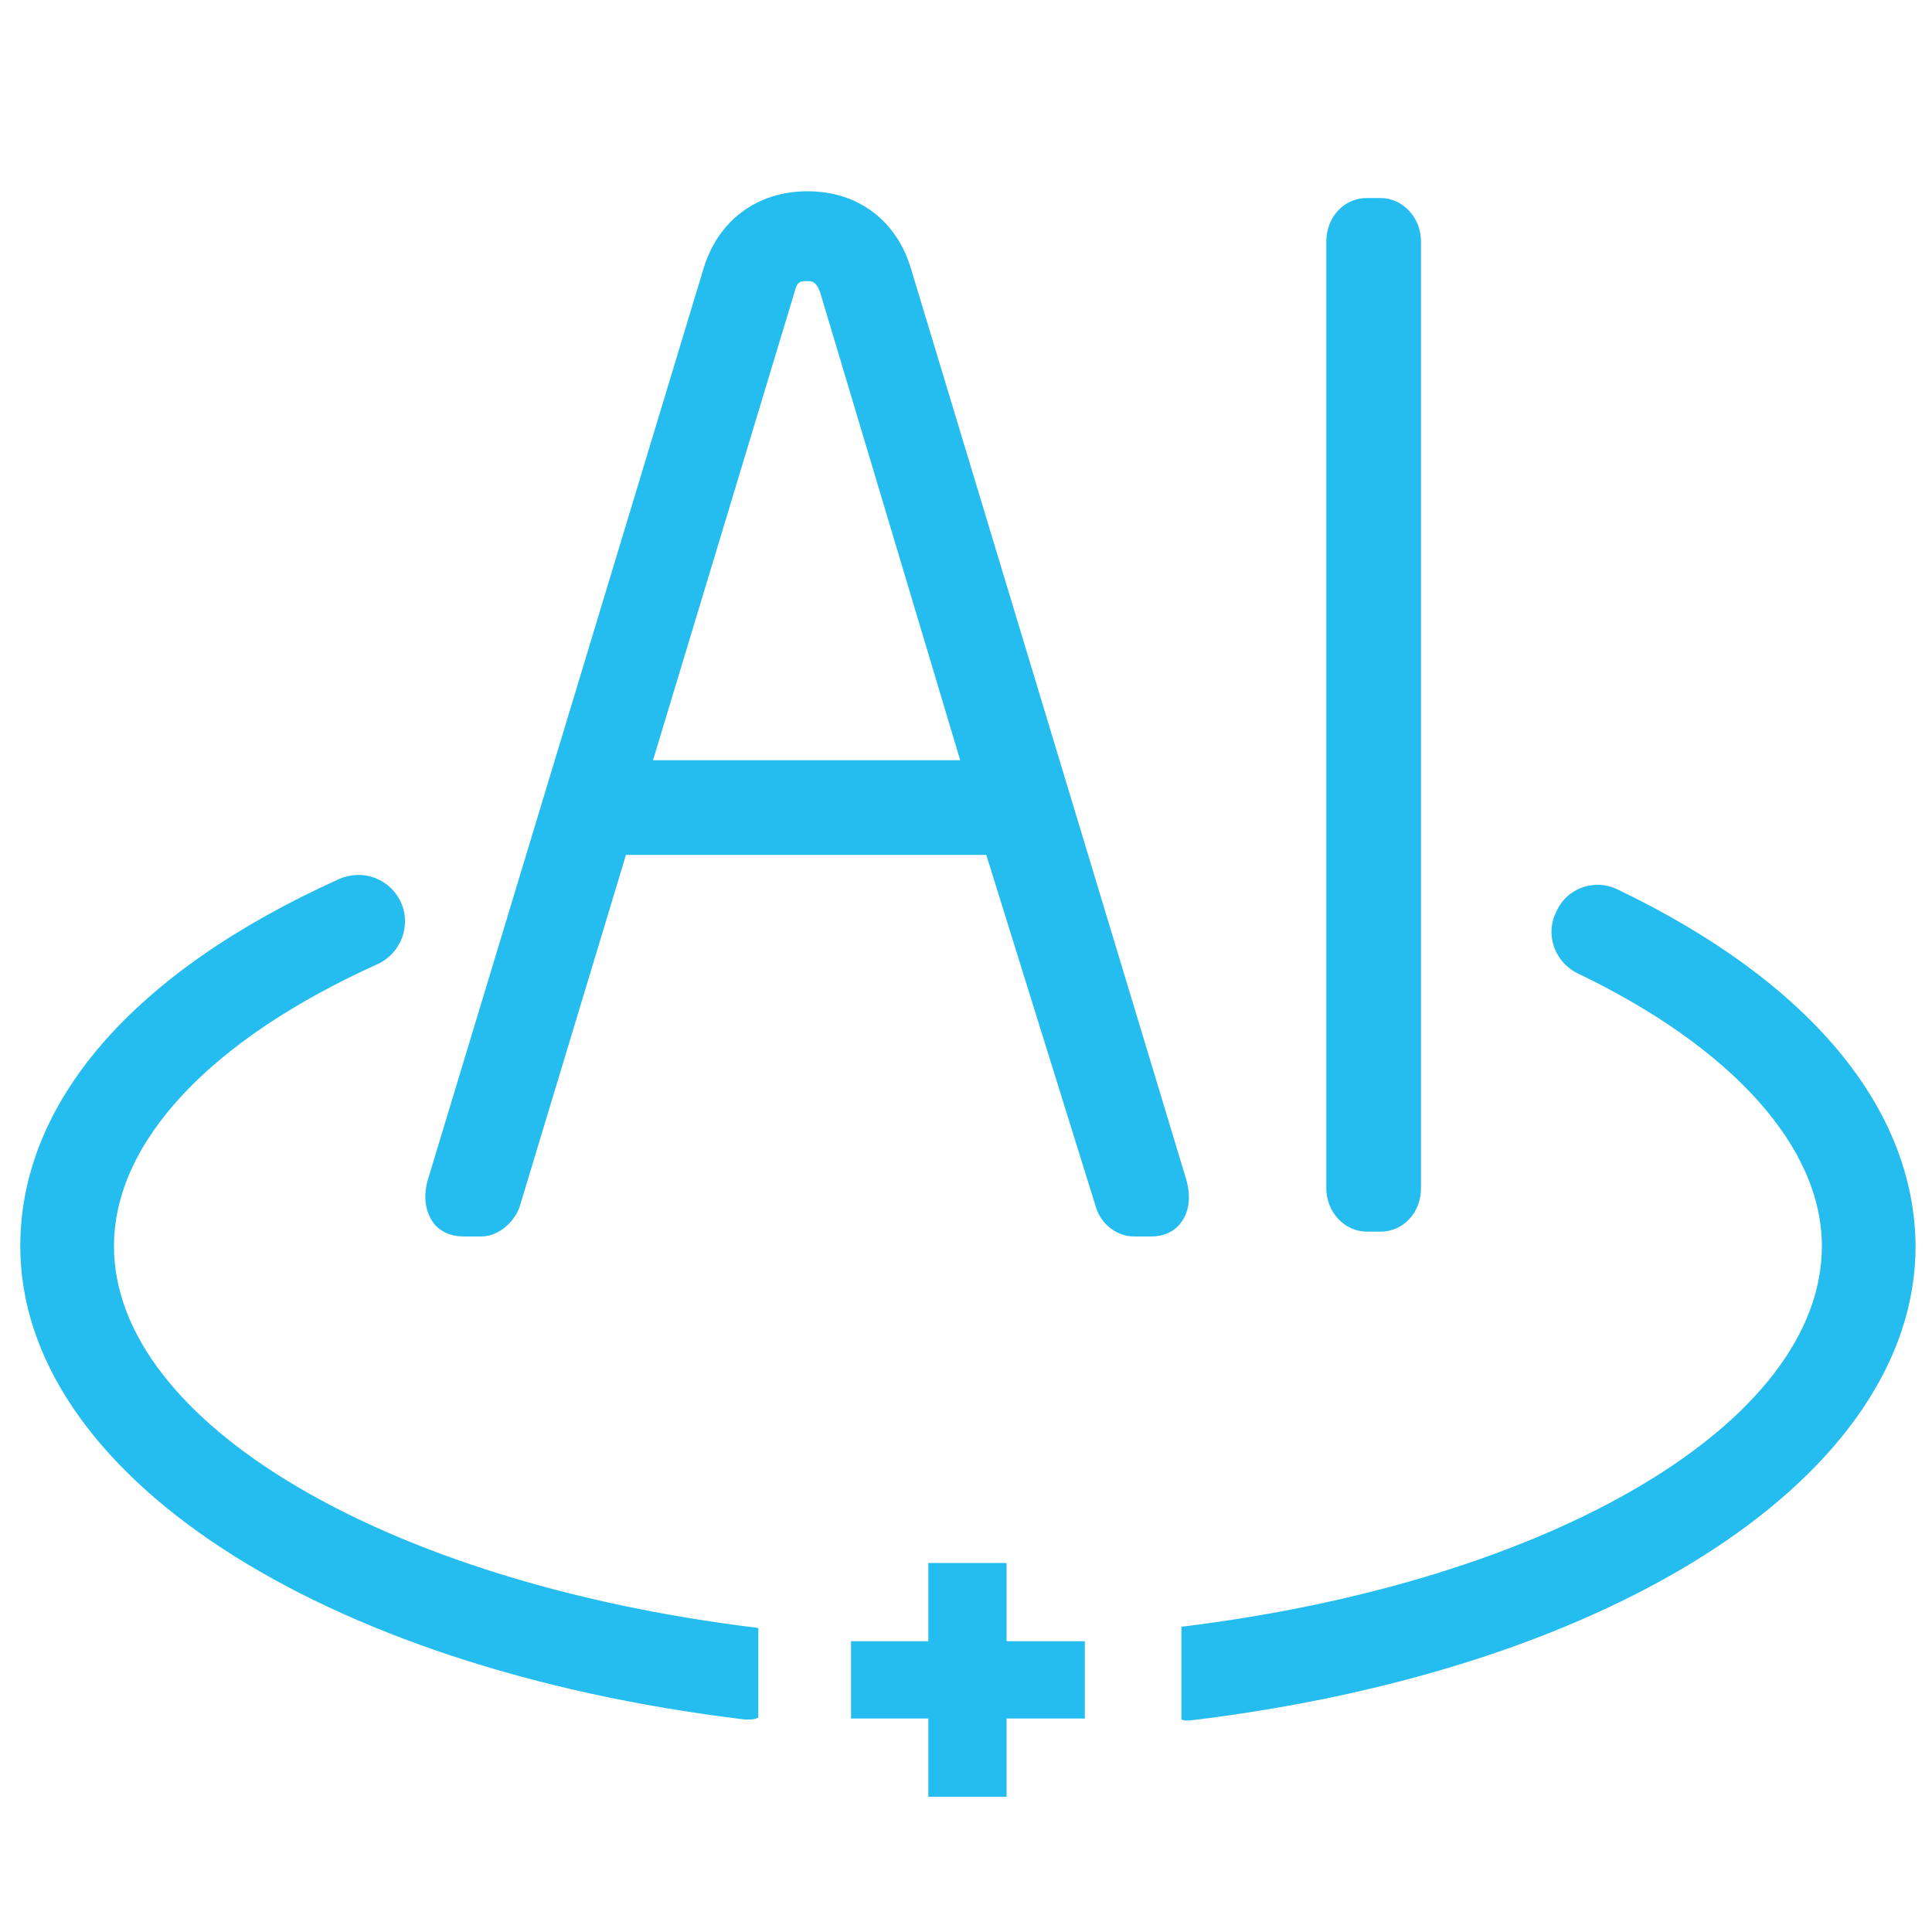
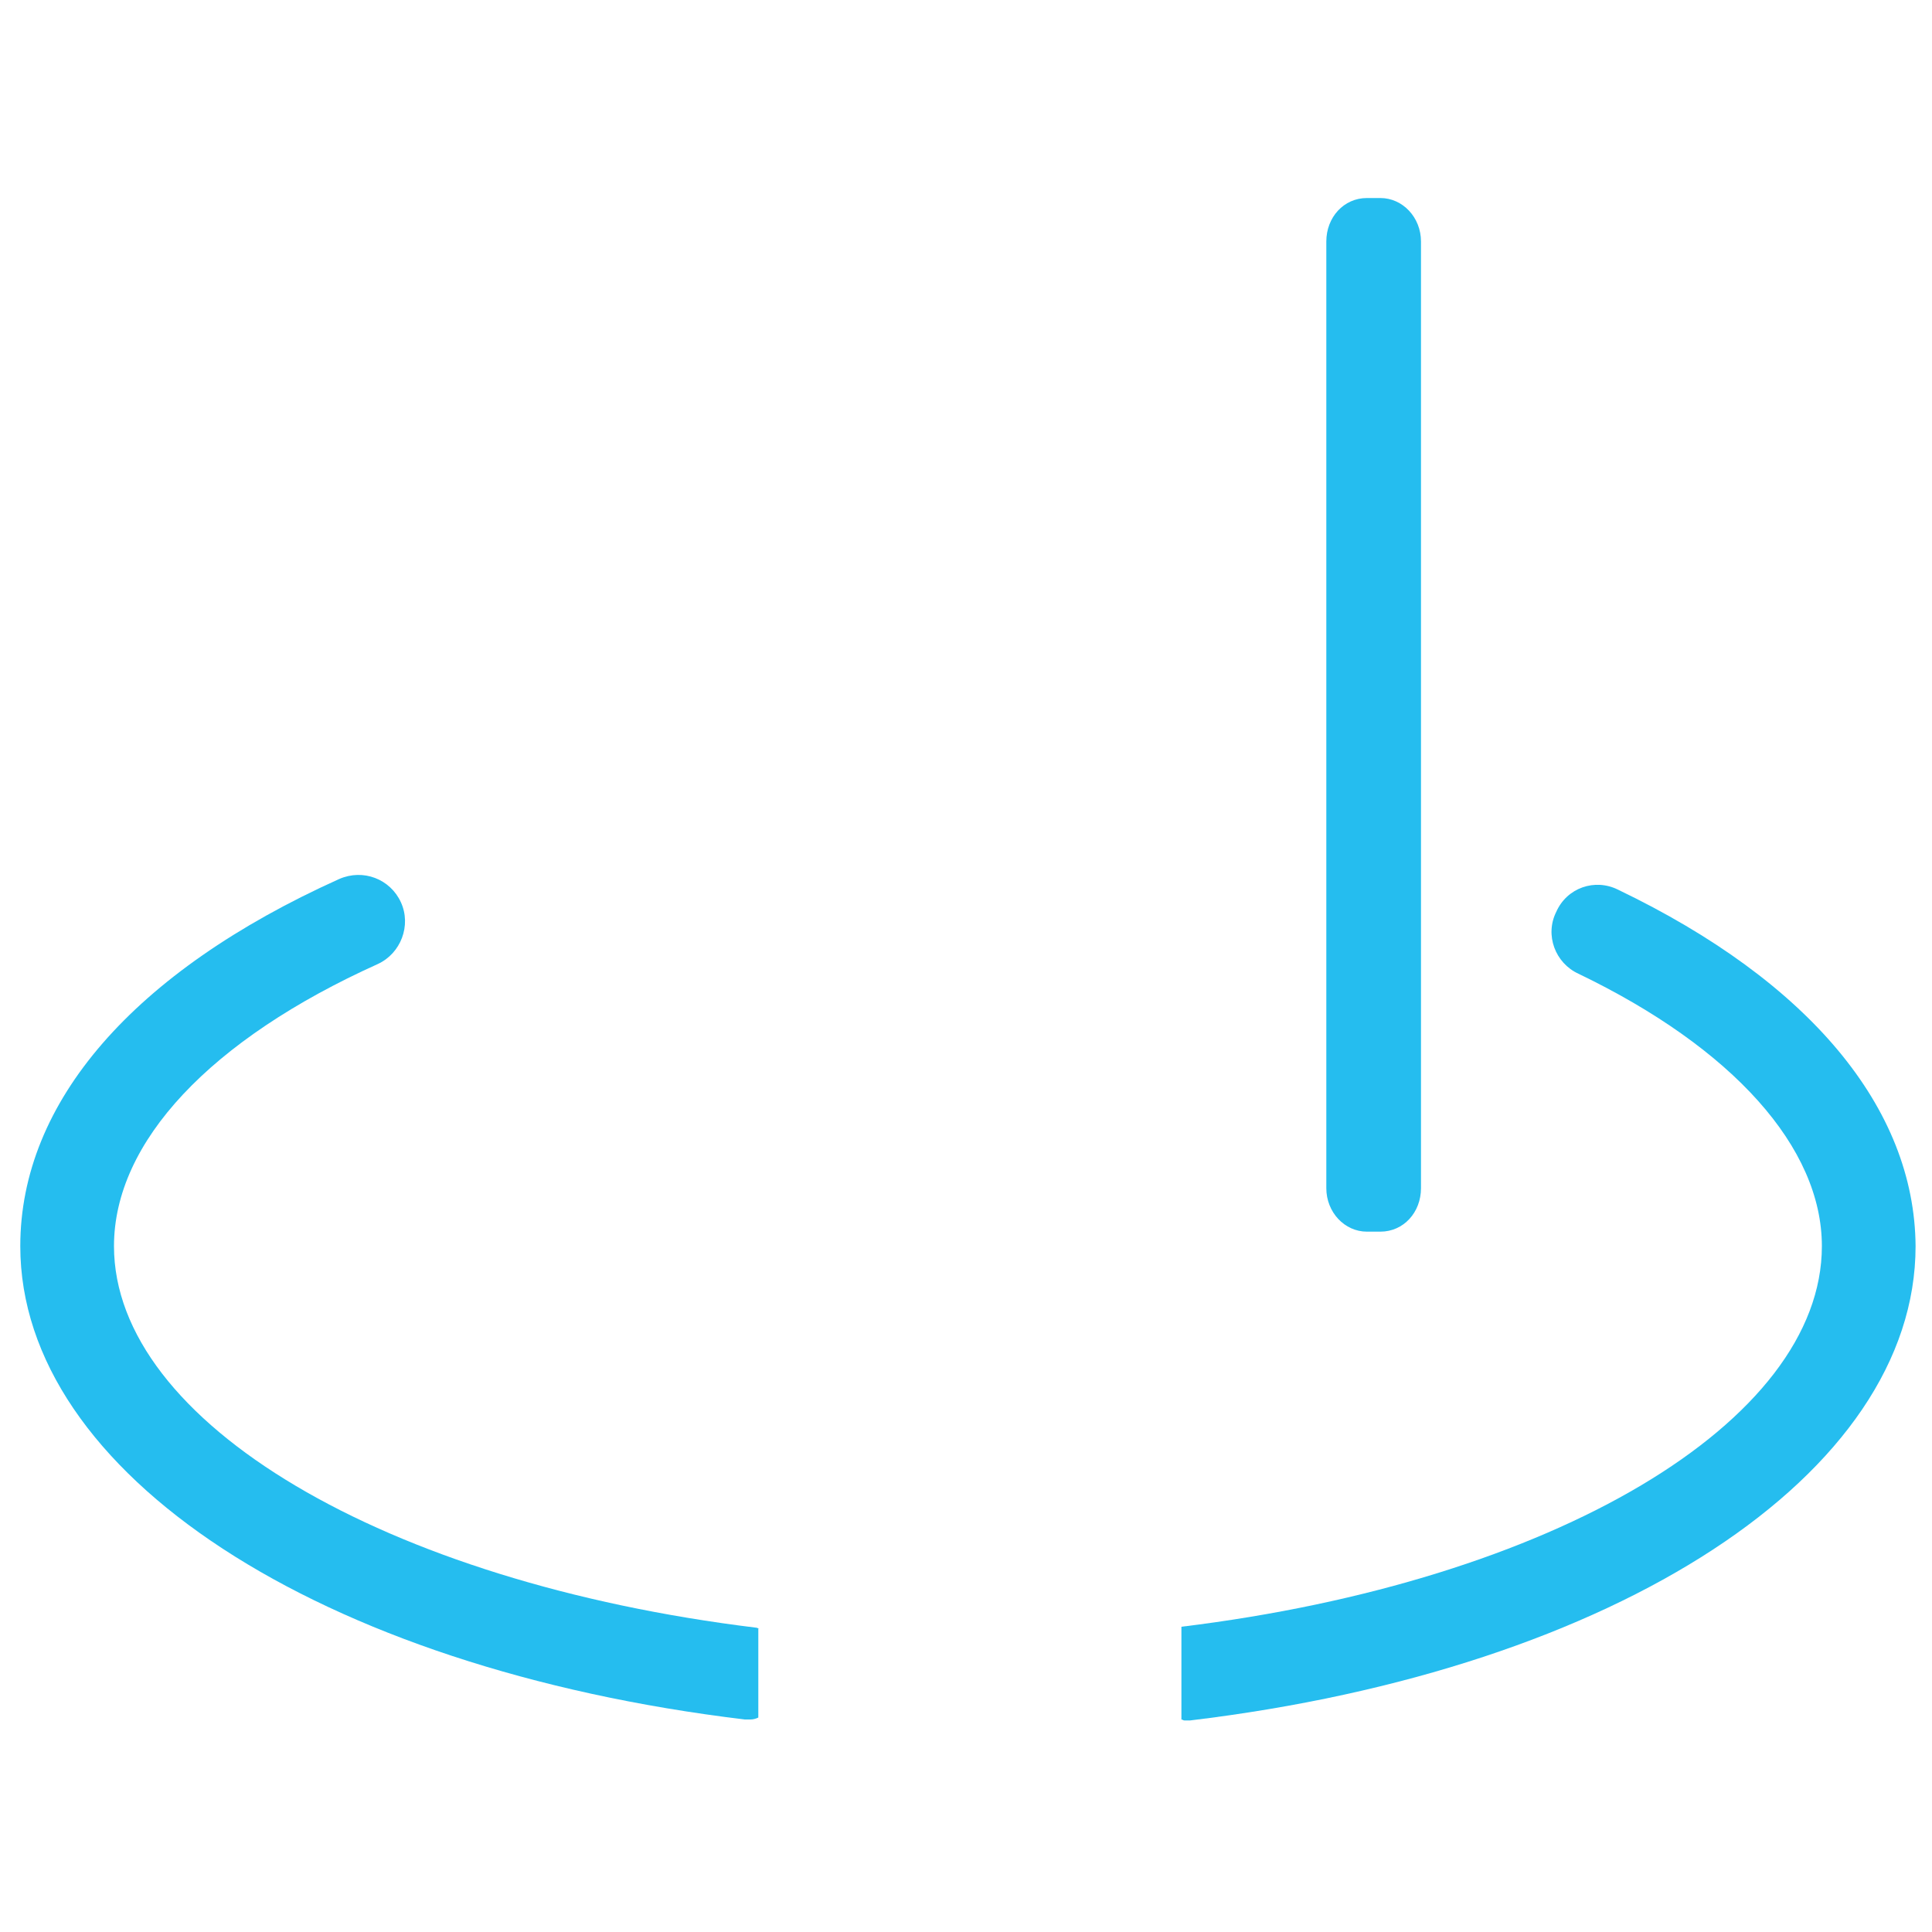
<svg xmlns="http://www.w3.org/2000/svg" version="1.1" id="图层_1" x="0px" y="0px" viewBox="0 0 200 200" style="enable-background:new 0 0 200 200;" xml:space="preserve">
  <style type="text/css">
	.st0{fill:#25BDEF;}
</style>
  <g>
    <g>
-       <polygon class="st0" points="96.1,186 104.2,186 104.2,177.9 112.3,177.9 112.3,169.9 104.2,169.9 104.2,161.8 96.1,161.8     96.1,169.9 88.1,169.9 88.1,177.9 96.1,177.9   " />
      <g>
-         <path class="st0" d="M94.3,27.8c-1.5-5-5.5-8-10.7-8c-5.2,0-9.3,3-10.8,8.1l-28.5,94.2c-0.5,1.7-0.3,3.2,0.5,4.4     c0.7,1,1.9,1.5,3.2,1.5h1.8c1.9,0,3.5-1.6,4-3.1l11-36.4h37.3l11.3,36.3c0.5,1.9,2.2,3.2,4,3.2h1.7c1.4,0,2.5-0.5,3.2-1.5     c0.8-1.1,1-2.6,0.5-4.4L94.3,27.8z M82.2,30.4c0.3-1.2,0.5-1.3,1.4-1.3c0.4,0,1,0,1.4,1.5l14.4,48.1H67.6L82.2,30.4z" />
        <path class="st0" d="M142.9,20.5h-1.4c-2.4,0-4.2,2-4.2,4.5V123c0,2.5,1.9,4.5,4.2,4.5h1.4c2.4,0,4.2-2,4.2-4.5V25     C147.1,22.5,145.2,20.5,142.9,20.5z" />
      </g>
      <path class="st0" d="M78.6,168.6c-0.1,0-0.2-0.1-0.3-0.1c-38.5-4.7-66.5-21.3-66.5-39.5c0-10.8,10-21.4,27.3-29.2    c2.4-1.1,3.5-4,2.4-6.4c-1.1-2.4-3.9-3.5-6.4-2.4c-21.3,9.6-33,23.1-33,38c0,23.5,30.9,43.7,75,49c0.2,0,0.4,0,0.6,0    c0.3,0,0.6-0.1,0.8-0.2V168.6z" />
      <path class="st0" d="M167.5,92.1c-2.4-1.2-5.3-0.2-6.4,2.3c-1.2,2.4-0.1,5.3,2.3,6.4c16,7.7,25.2,18,25.2,28.2    c0,18.2-27.8,34.7-66.3,39.4v9.6c0.1,0,0.2,0.1,0.3,0.1c0.2,0,0.4,0,0.6,0c44.2-5.3,75.1-25.5,75.1-49.1    C198.2,114.7,187.3,101.6,167.5,92.1z" />
    </g>
  </g>
</svg>